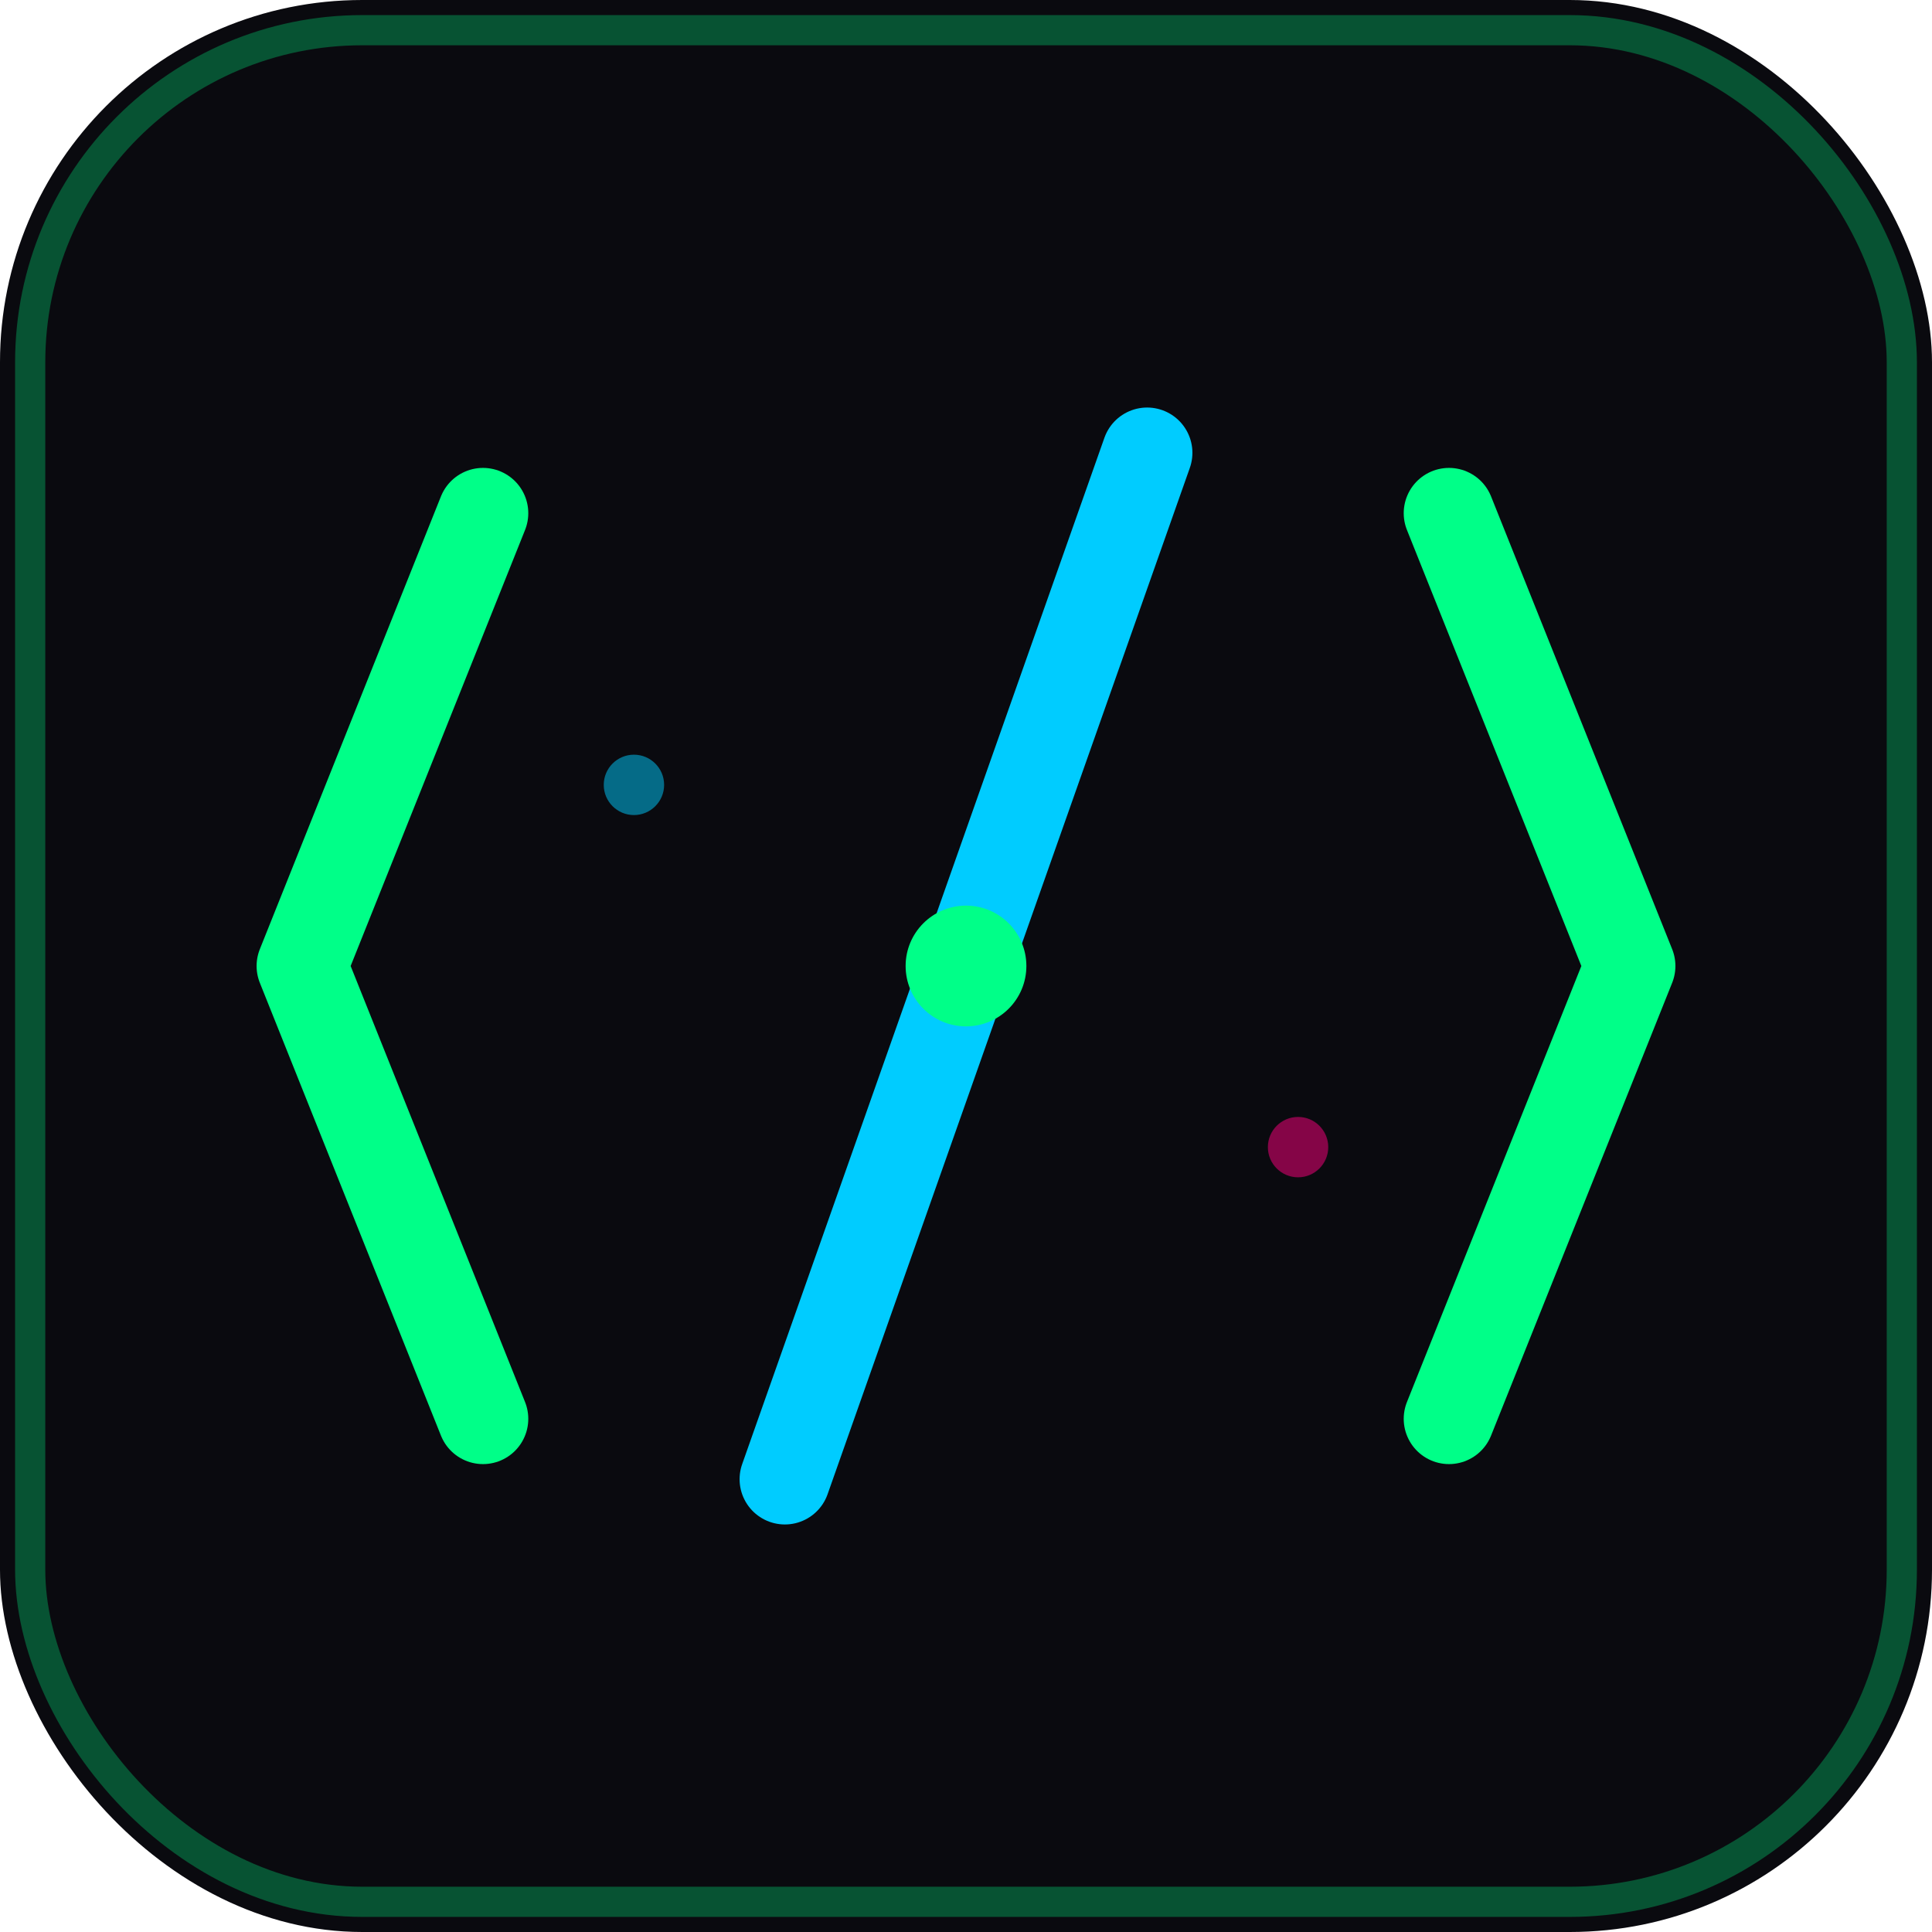
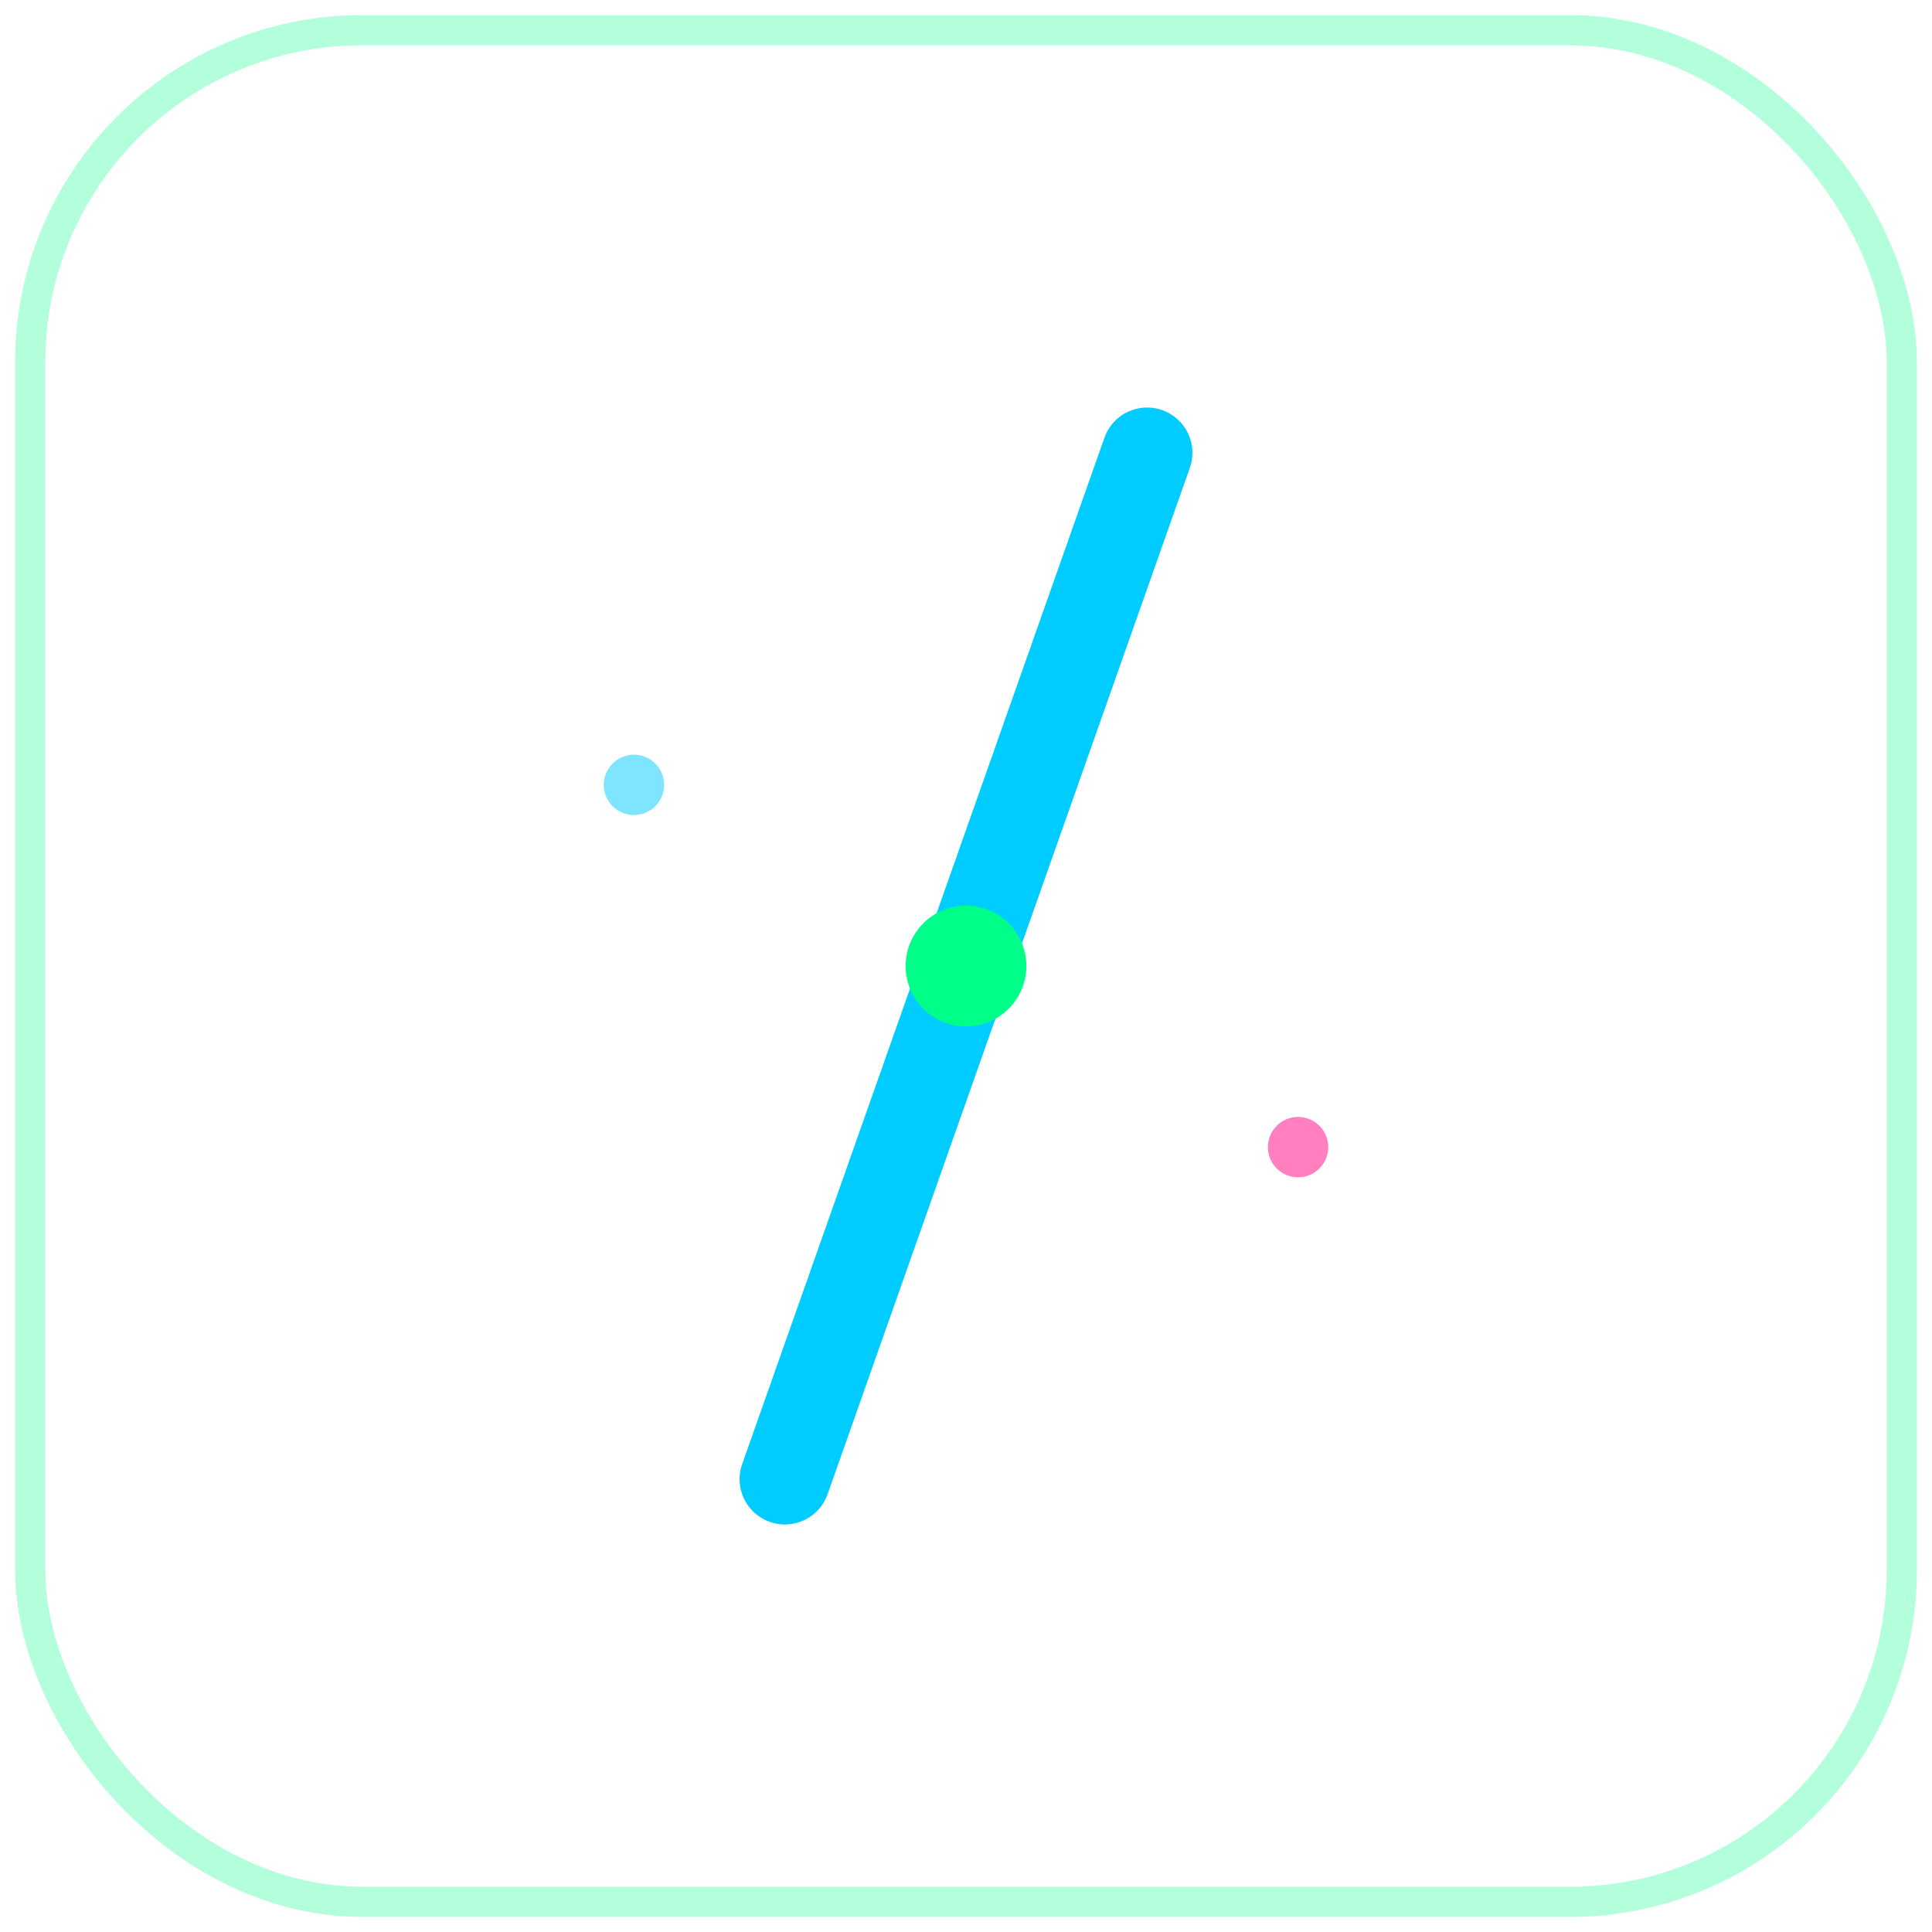
<svg xmlns="http://www.w3.org/2000/svg" viewBox="0 0 128 128" fill="none">
-   <rect width="128" height="128" rx="24" fill="#0a0a0f" />
  <rect x="2" y="2" width="124" height="124" rx="22" stroke="#00ff88" stroke-width="2" stroke-opacity="0.3" />
-   <path d="M32 34 L20 64 L32 94" stroke="#00ff88" stroke-width="6" stroke-linecap="round" stroke-linejoin="round" fill="none" />
-   <path d="M96 34 L108 64 L96 94" stroke="#00ff88" stroke-width="6" stroke-linecap="round" stroke-linejoin="round" fill="none" />
  <path d="M76 30 L52 98" stroke="#00ccff" stroke-width="6" stroke-linecap="round" />
  <circle cx="64" cy="64" r="4" fill="#00ff88" />
  <circle cx="42" cy="52" r="2" fill="#00ccff" opacity="0.5" />
  <circle cx="86" cy="76" r="2" fill="#ff0080" opacity="0.5" />
</svg>